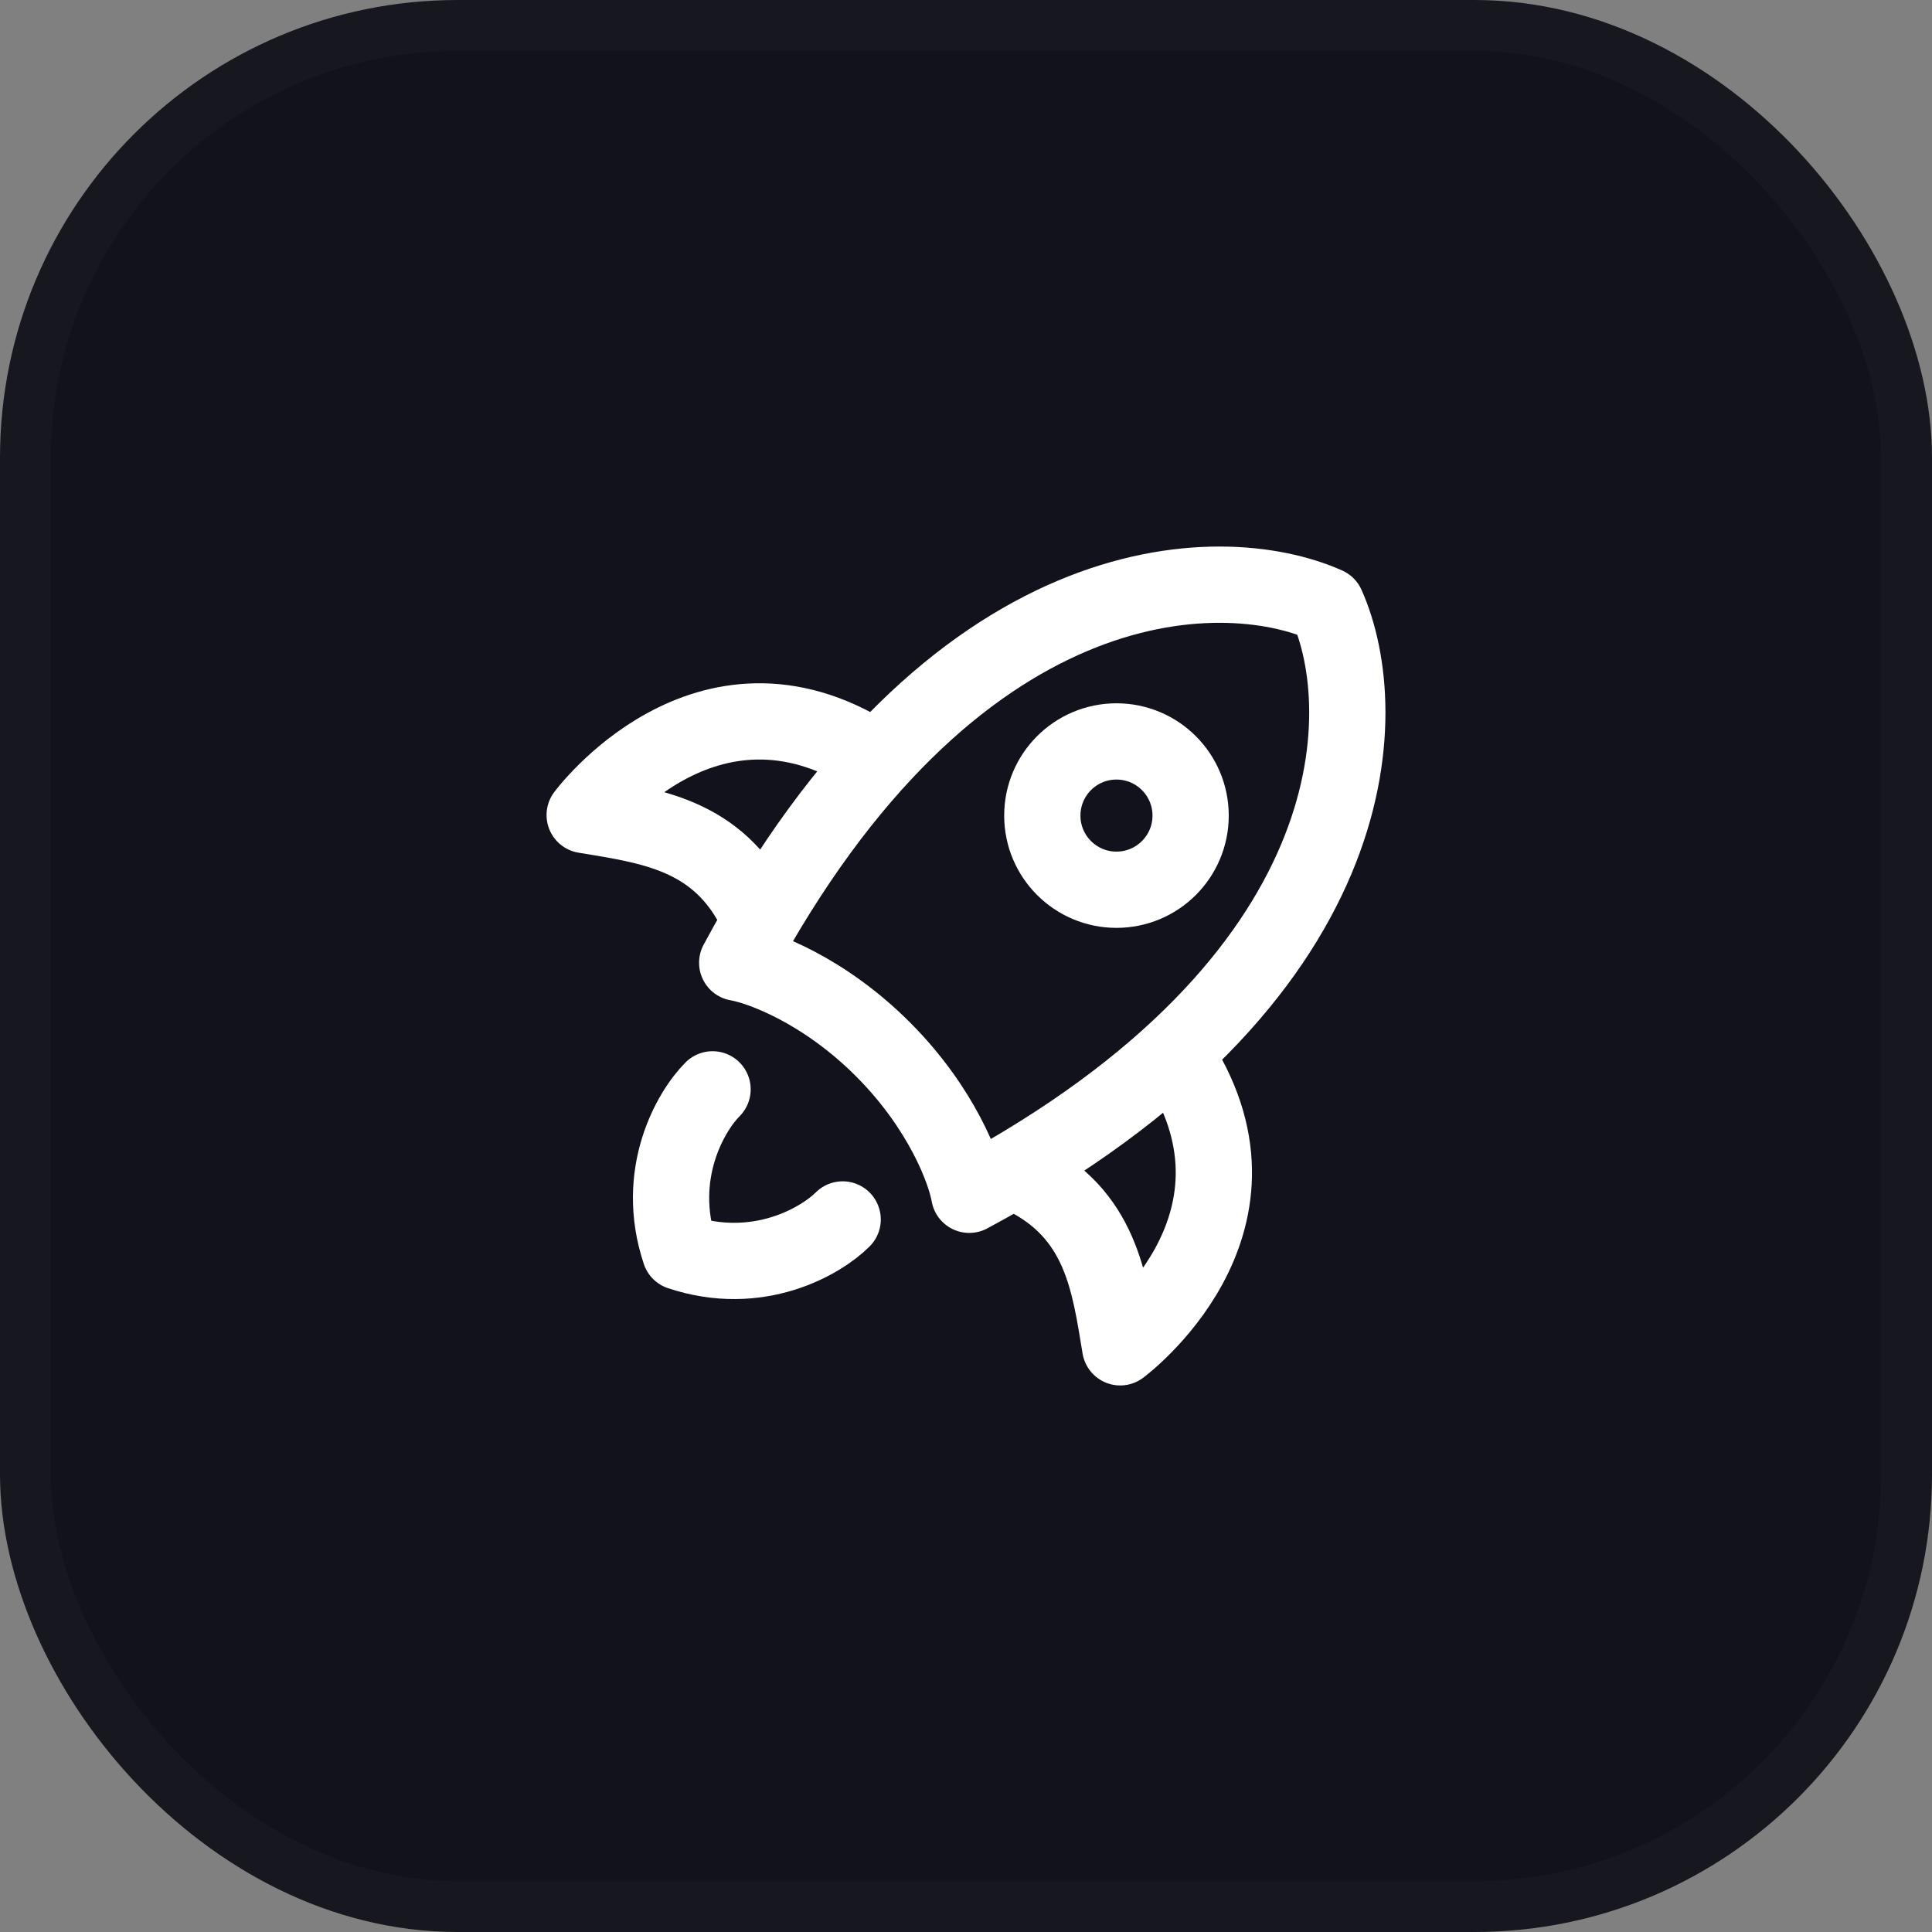
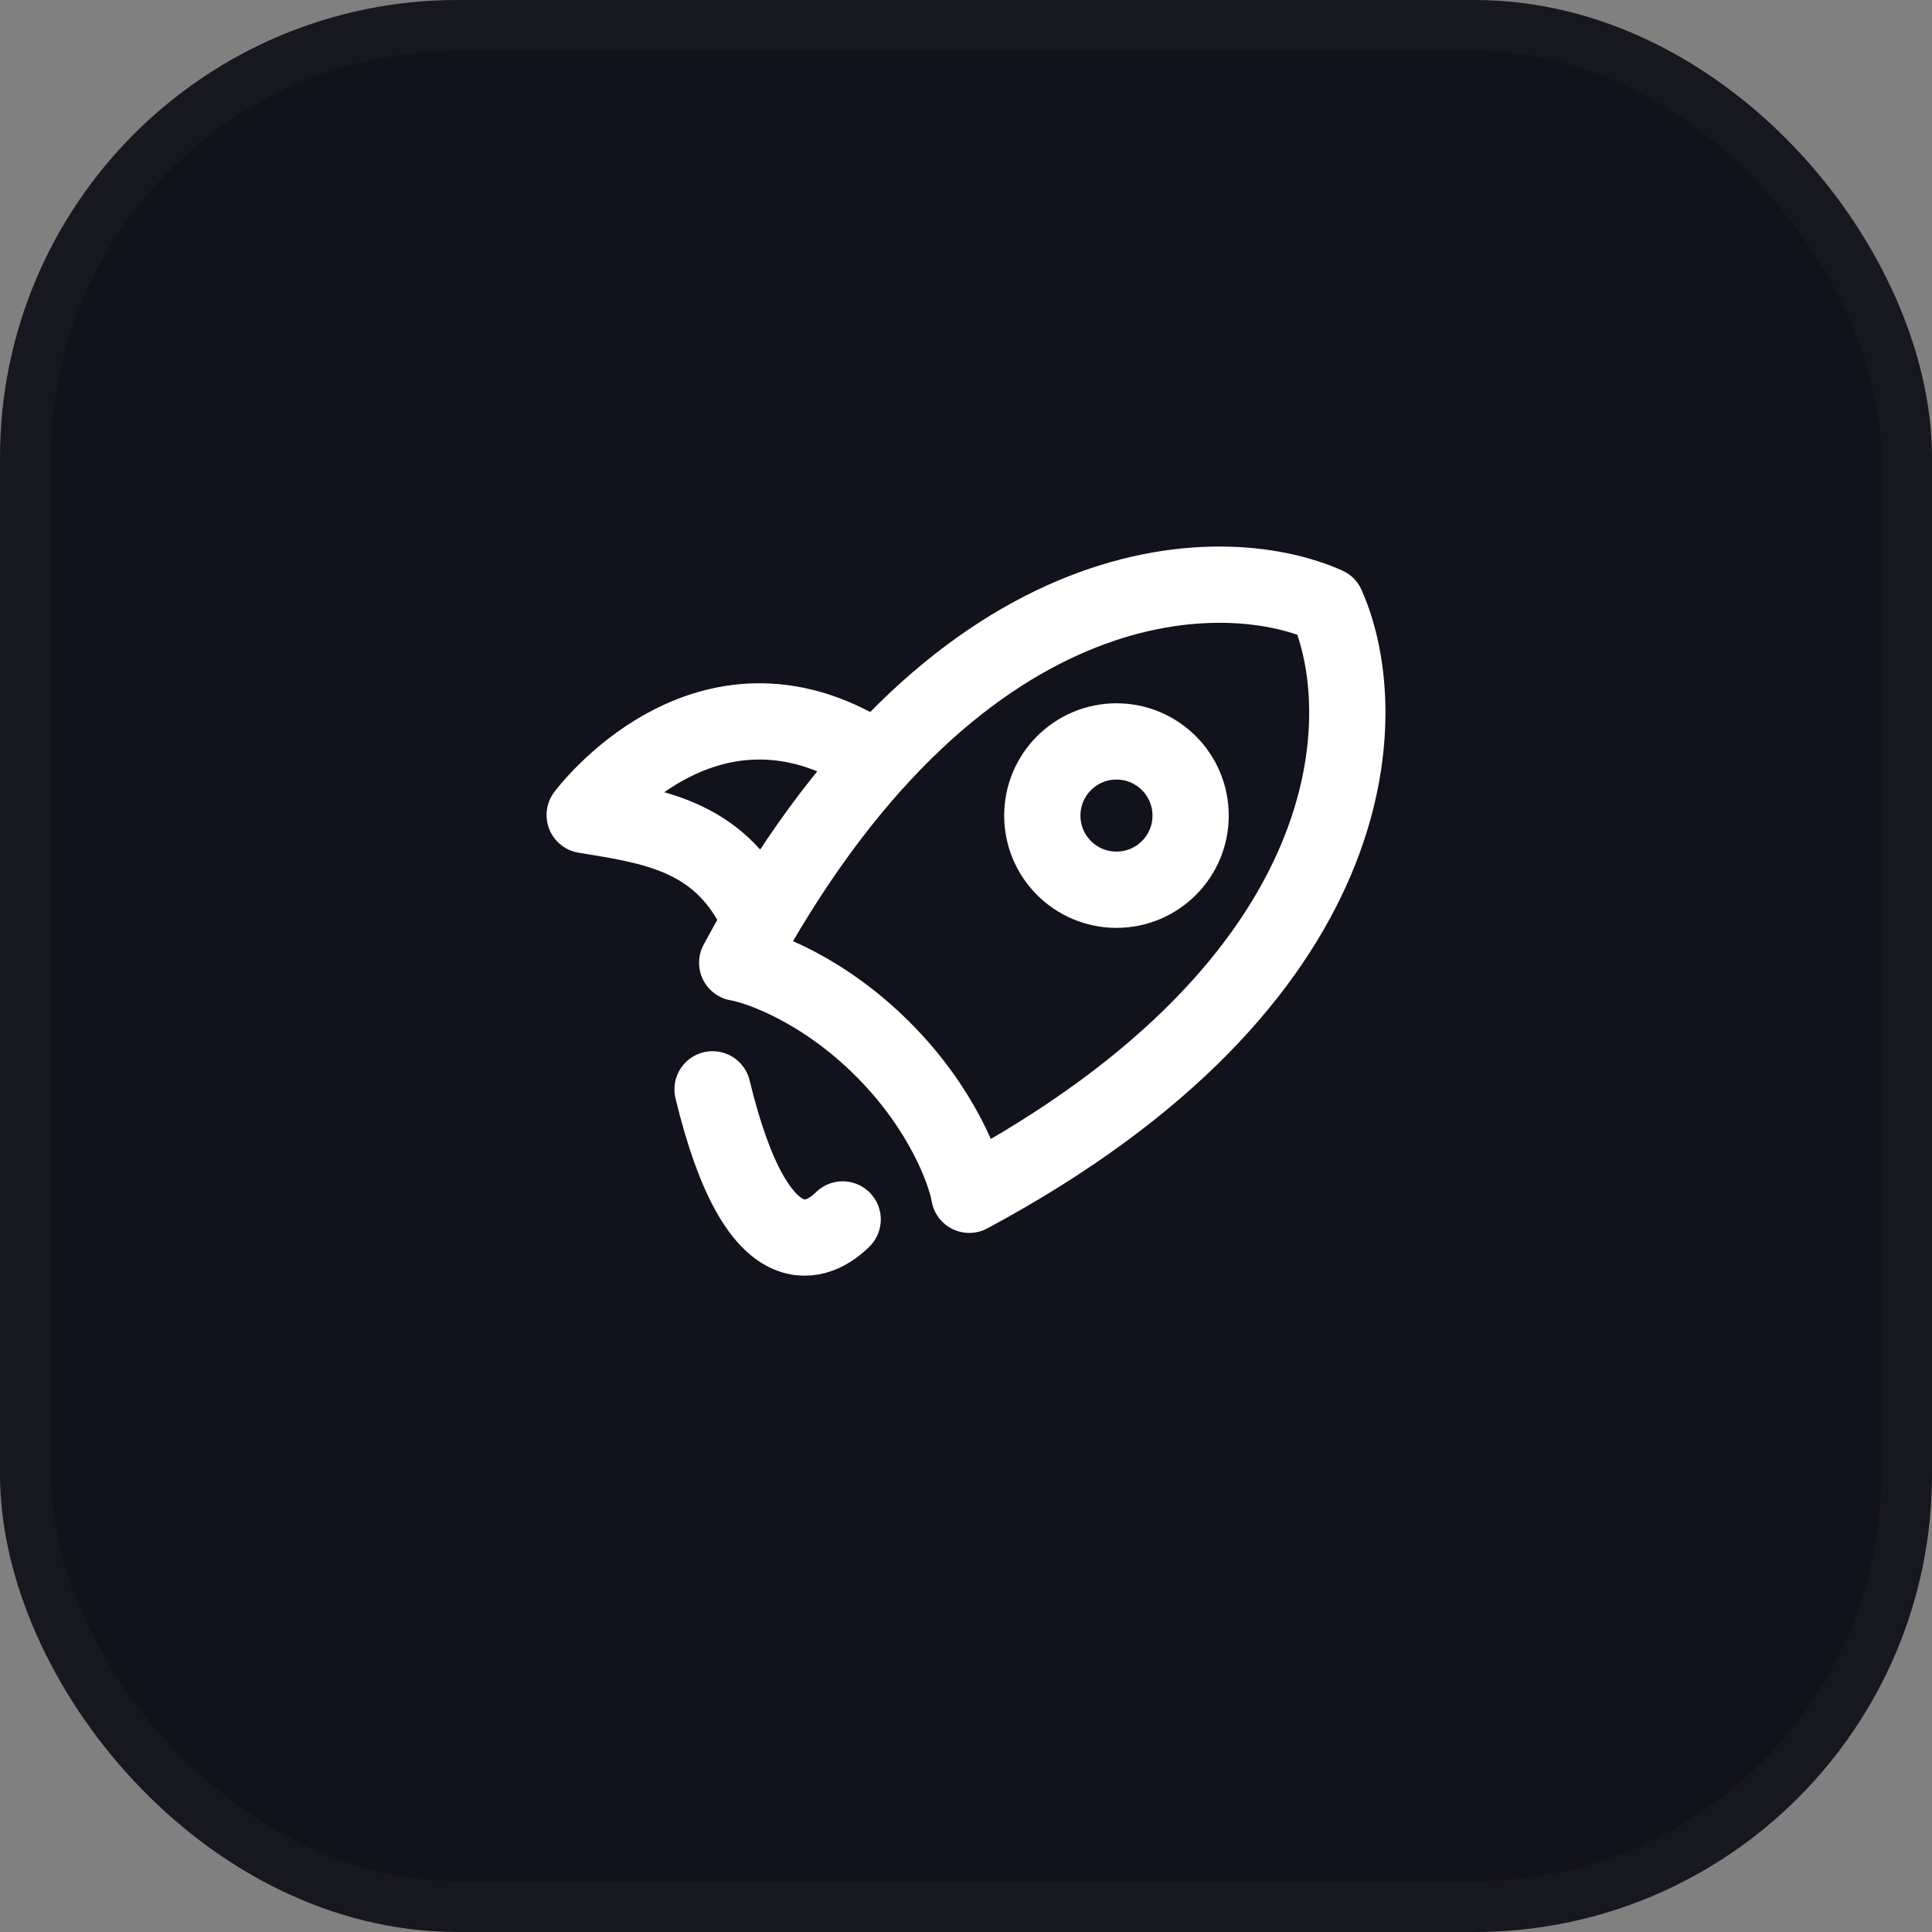
<svg xmlns="http://www.w3.org/2000/svg" width="38" height="38" viewBox="0 0 38 38" fill="none">
  <rect x="0" y="0" width="38" height="38" fill="#808080" stroke="none" />
  <rect x="0.5" y="0.5" width="37" height="37" rx="8.5" fill="#11121C" stroke="#171720" />
  <path d="M14.5 18.936C18.727 11.057 23.991 10.966 26.094 11.906C27.034 14.009 26.943 19.273 19.064 23.5C18.983 23.03 18.528 21.8 17.364 20.636C16.2 19.472 14.97 19.017 14.5 18.936Z" stroke="white" stroke-width="1.5" stroke-linecap="round" stroke-linejoin="round" />
-   <path d="M20.125 23.125C21.657 23.875 21.821 25.22 22.033 26.5C22.033 26.5 25.242 24.128 23.189 20.875" stroke="white" stroke-width="1.5" stroke-linecap="round" stroke-linejoin="round" />
  <path d="M14.875 17.939C14.125 16.407 12.78 16.244 11.5 16.031C11.5 16.031 13.872 12.822 17.125 14.875" stroke="white" stroke-width="1.5" stroke-linecap="round" stroke-linejoin="round" />
-   <path d="M14.015 21.426C13.588 21.853 12.863 23.09 13.375 24.625C14.911 25.137 16.148 24.412 16.574 23.985" stroke="white" stroke-width="1.5" stroke-linecap="round" stroke-linejoin="round" />
+   <path d="M14.015 21.426C14.911 25.137 16.148 24.412 16.574 23.985" stroke="white" stroke-width="1.5" stroke-linecap="round" stroke-linejoin="round" />
  <path d="M23.418 16.042C23.418 15.236 22.765 14.583 21.959 14.583C21.154 14.583 20.501 15.236 20.501 16.042C20.501 16.847 21.154 17.5 21.959 17.5C22.765 17.5 23.418 16.847 23.418 16.042Z" stroke="white" stroke-width="1.5" />
</svg>